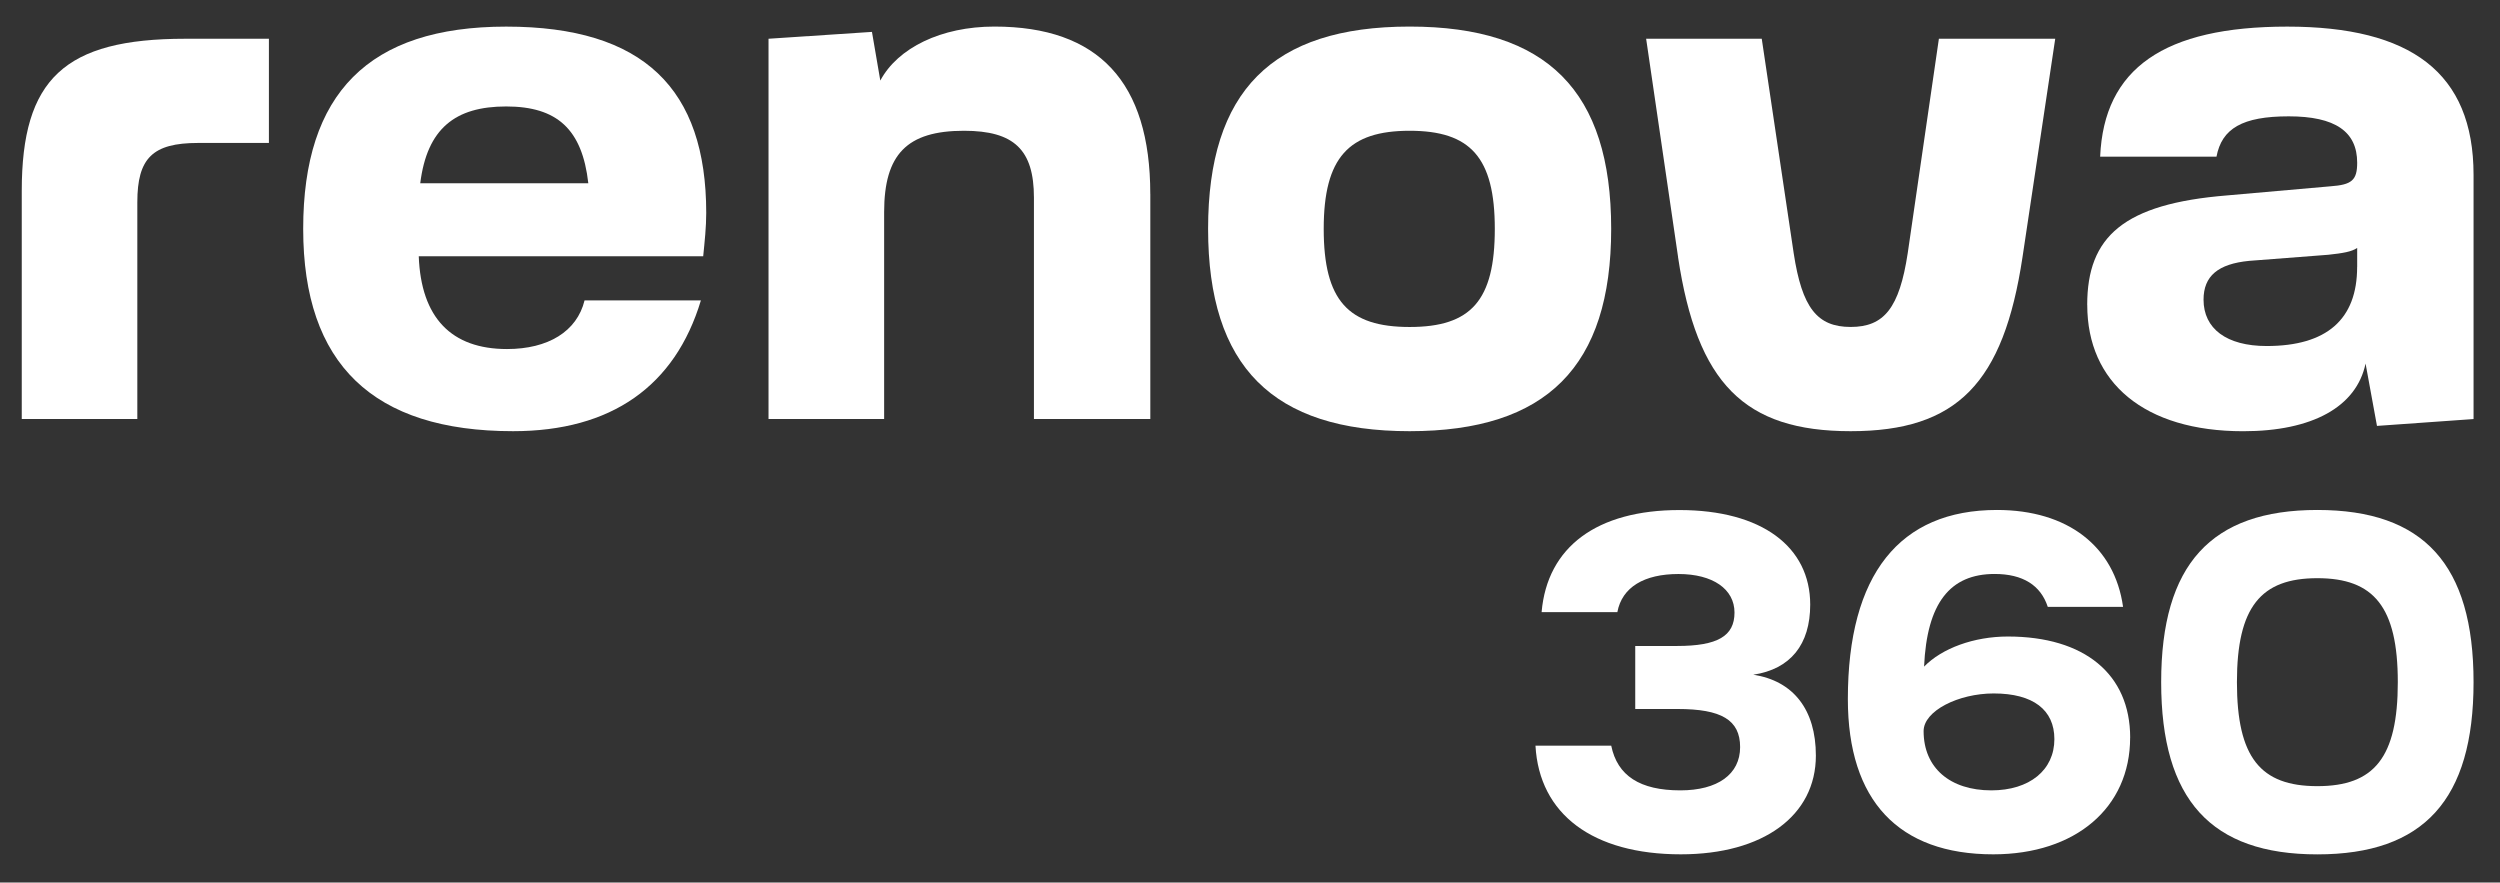
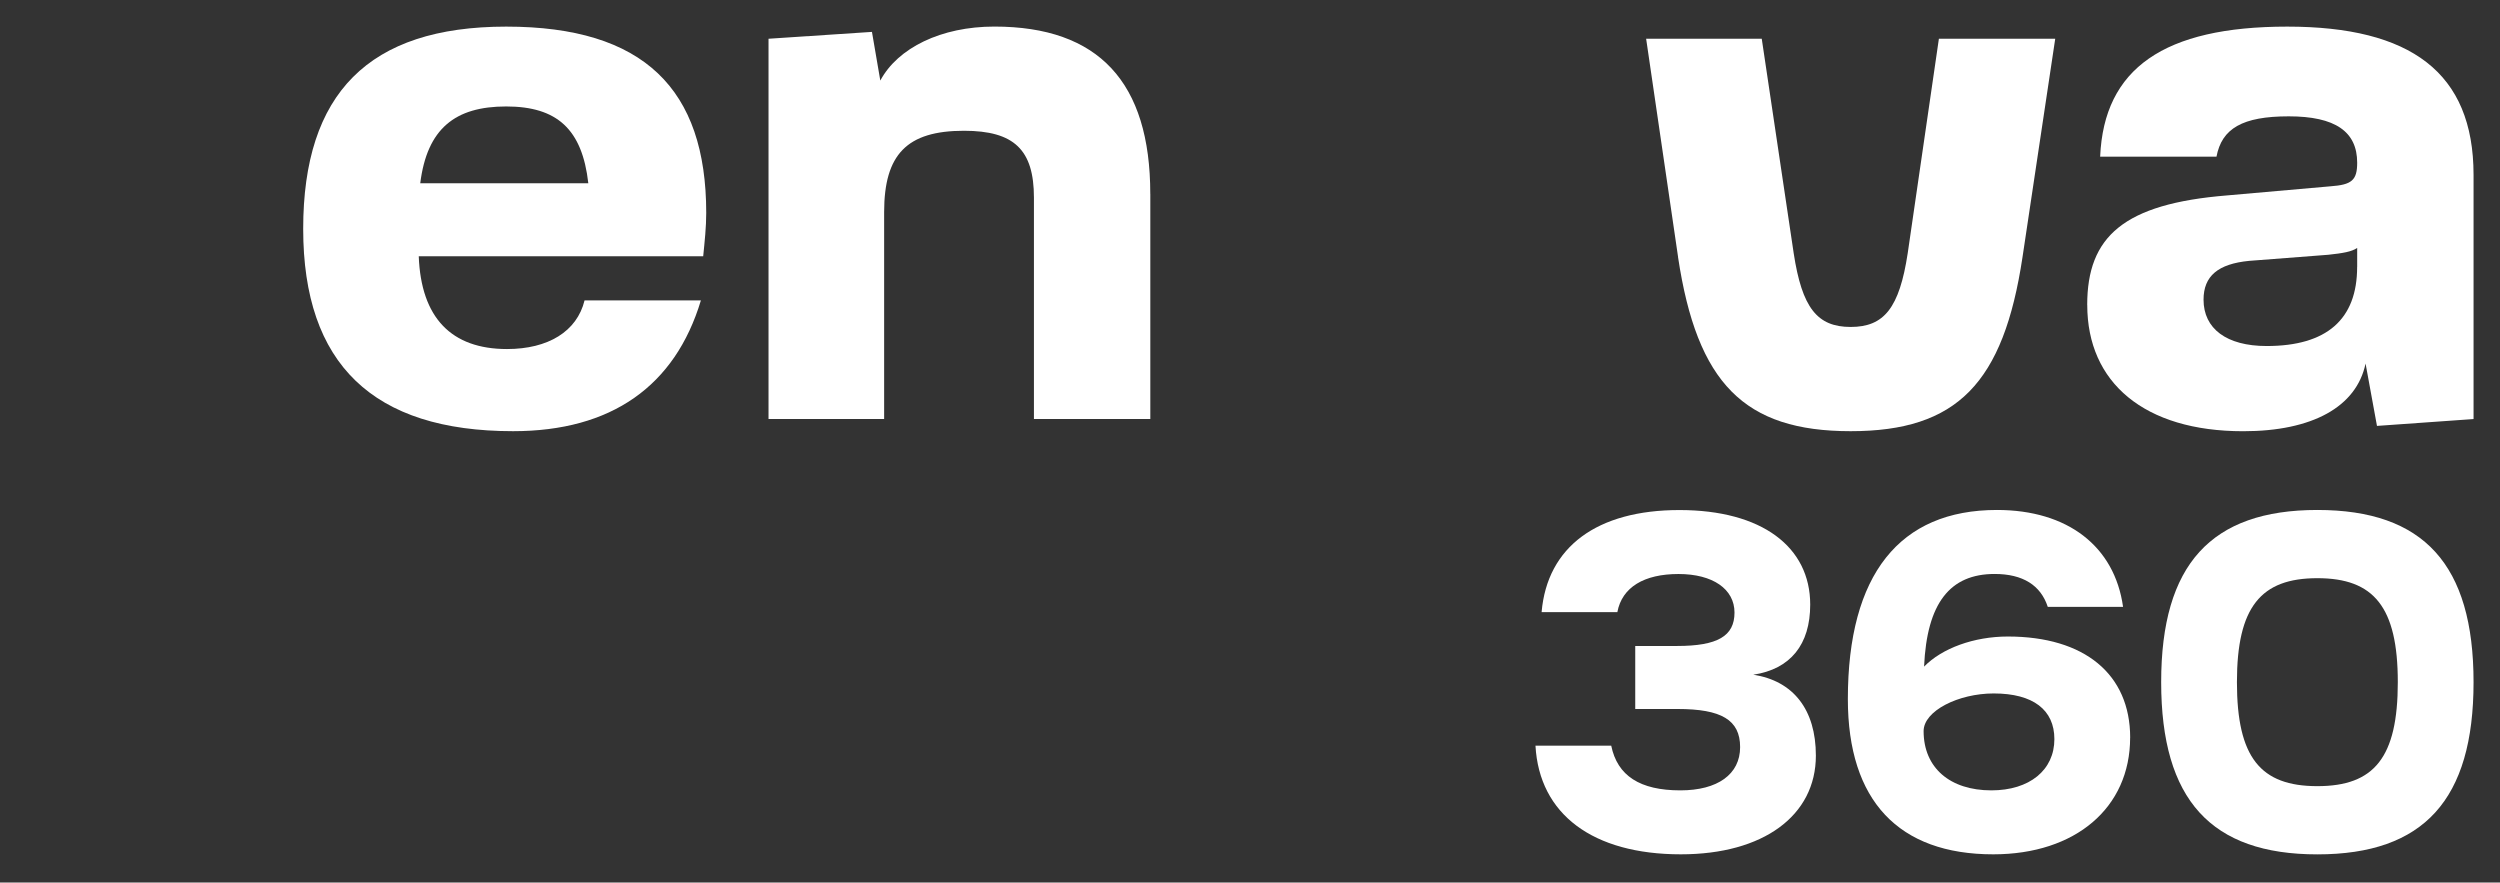
<svg xmlns="http://www.w3.org/2000/svg" id="Capa_1" data-name="Capa 1" viewBox="0 0 587.1 207.26">
  <rect x="0" y="0" width="587.1" height="207.26" fill="#333333" stroke="none" />
  <defs>
    <style>      .cls-1 {        fill: #fff;      }    </style>
  </defs>
  <g>
    <path class="cls-1" d="M426.44,177.43c0,14.14-12.37,23.2-31.71,23.2-20.66,0-33.25-9.39-34.14-25.52h17.79c1.44,7.07,6.74,10.5,16.24,10.5,8.73,0,14.03-3.76,14.03-10.16s-4.42-8.95-14.69-8.95h-9.94v-14.8h9.83c9.5,0,13.48-2.32,13.48-7.84s-5.08-9.06-13.15-9.06-13.26,3.09-14.36,8.95h-17.79c1.33-15.36,13.04-23.97,32.37-23.97s30.71,8.62,30.71,22.21c0,9.39-4.64,15.14-13.37,16.46,9.39,1.44,14.7,8.18,14.7,19Z" />
    <path class="cls-1" d="M500.24,173.23c0,16.46-12.82,27.4-32.15,27.4-22.21,0-34.14-12.59-34.14-36.46,0-29.28,12.15-44.41,35.02-44.41,16.57,0,27.62,8.51,29.61,22.76h-17.68c-1.66-5.08-5.85-7.73-12.48-7.73-10.5,0-15.91,6.85-16.57,21.76,4.2-4.31,11.71-7.07,19.67-7.07,18.01,0,28.73,8.84,28.73,23.75ZM482.45,173.57c0-6.85-4.97-10.72-14.25-10.72-8.29,0-16.46,4.09-16.46,8.84,0,8.62,6.19,13.92,15.91,13.92,8.95,0,14.8-4.75,14.8-12.04Z" />
    <path class="cls-1" d="M507.53,160.2c0-27.62,11.71-40.44,36.68-40.44s36.68,12.82,36.68,40.44-11.71,40.44-36.68,40.44-36.68-12.82-36.68-40.44ZM563.1,160.2c0-17.68-5.63-24.42-18.89-24.42s-18.89,6.74-18.89,24.42,5.52,24.42,18.89,24.42,18.89-6.74,18.89-24.42Z" />
  </g>
  <g>
-     <path class="cls-1" d="M63.15,33.57h-16.61c-10.72,0-14.29,3.57-14.29,13.93v50.9H5.11v-53.58C5.11,18.57,15.11,9.1,43.51,9.1h19.64v24.47Z" />
    <path class="cls-1" d="M165.13,60.18h-66.79c.54,14.47,7.68,21.79,20.72,21.79,9.64,0,16.43-4.11,18.22-11.43h27.32c-6.07,20.18-21.07,30.72-44.11,30.72-32.86,0-49.29-15.72-49.29-47.51S86.55,6.25,118.88,6.25s46.97,14.65,46.97,43.75c0,3.39-.36,6.61-.71,10.18ZM98.69,43.04h39.47c-1.43-12.68-7.32-18.04-19.29-18.04s-18.57,5.18-20.18,18.04Z" />
    <path class="cls-1" d="M270.14,45.54v52.86h-27.33v-51.97c0-11.25-4.64-15.72-16.43-15.72-13.39,0-18.75,5.54-18.75,19.11v48.58h-27.15V9.1l24.29-1.61,1.96,11.43c4.11-7.68,14.29-12.68,26.79-12.68,24.47,0,36.61,13.04,36.61,39.29Z" />
-     <path class="cls-1" d="M283.71,53.75c0-32.33,15-47.51,47.33-47.51s47.33,15.18,47.33,47.51-15.18,47.51-47.33,47.51-47.33-15.18-47.33-47.51ZM351.04,53.75c0-16.79-5.72-23.04-20-23.04s-20.18,6.25-20.18,23.04,5.72,23.04,20.18,23.04,20-6.25,20-23.04Z" />
    <path class="cls-1" d="M394.08,60.36l-7.5-51.26h27.15l7.5,50.36c1.96,12.86,5.54,17.32,13.39,17.32s11.43-4.46,13.39-17.32l7.32-50.36h27.32l-7.68,51.26c-4.46,29.64-15.36,40.9-40.36,40.9s-36.08-11.25-40.54-40.9Z" />
    <path class="cls-1" d="M490.16,71.61c0-16.07,8.57-23.75,32.86-25.72l24.29-2.14c5-.36,6.25-1.43,6.25-5.54,0-7.32-5.18-10.89-16.07-10.89s-15.72,2.86-16.97,9.47h-27.32c.89-20.72,15-30.54,43.93-30.54s43.76,10.72,43.76,34.83v57.33l-22.68,1.61-2.68-14.64c-2.14,10.18-12.5,15.89-28.75,15.89-23.22,0-36.61-11.43-36.61-29.65ZM553.56,62.68v-4.46c-1.25.89-3.39,1.25-6.79,1.61l-18.57,1.43c-7.32.71-10.72,3.57-10.72,9.11,0,6.79,5.36,10.89,14.82,10.89,14.11,0,21.25-6.25,21.25-18.57Z" />
  </g>
</svg>